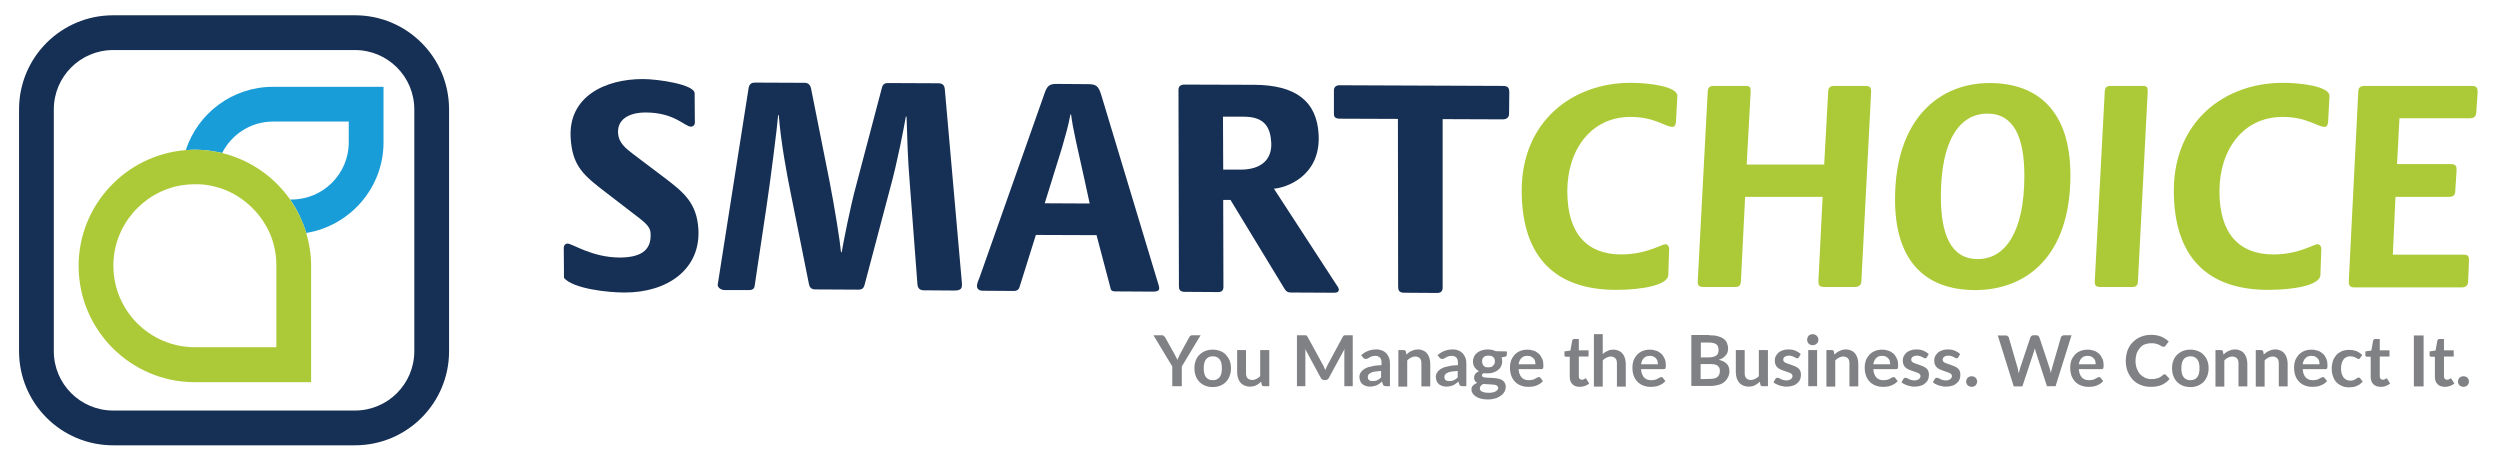
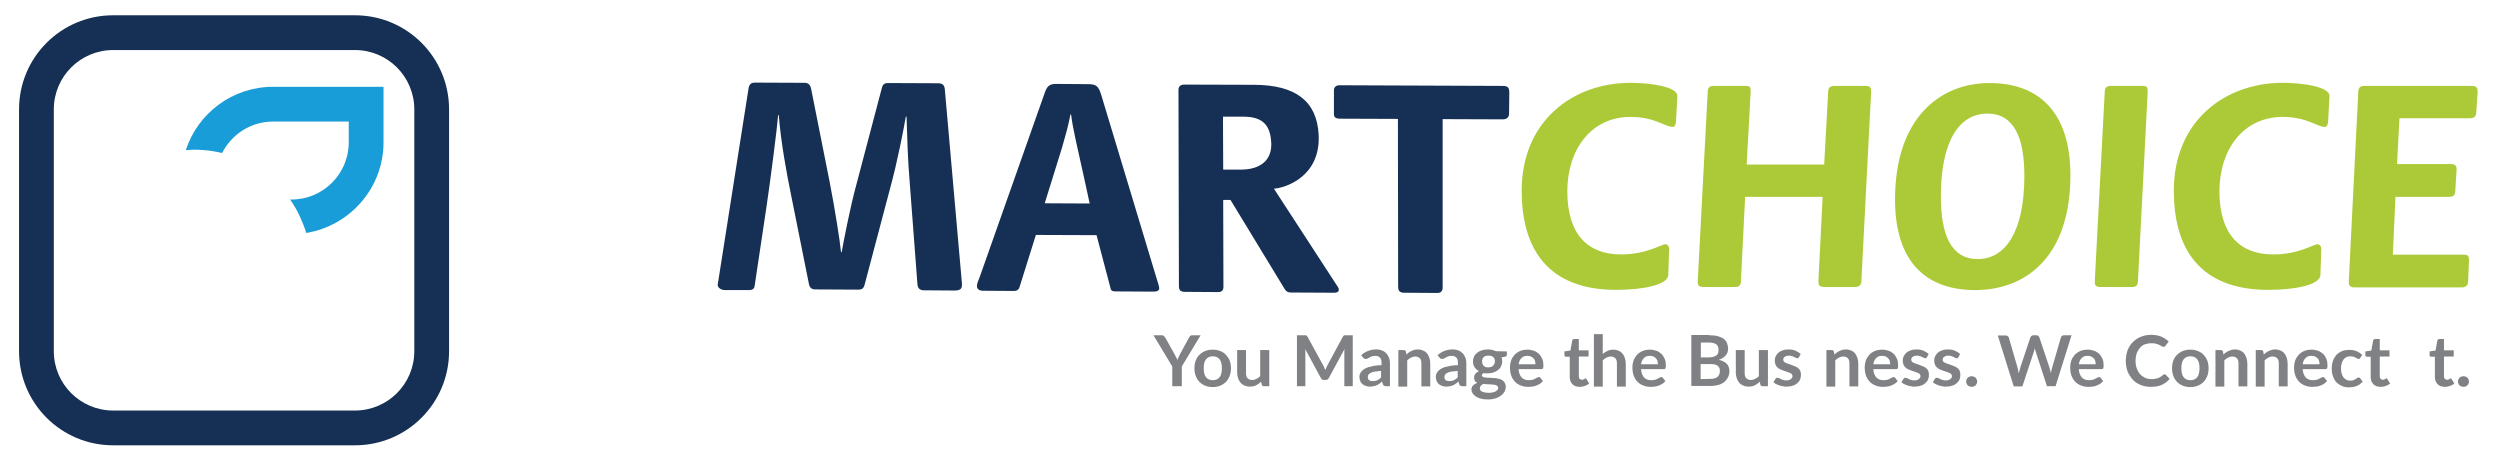
<svg xmlns="http://www.w3.org/2000/svg" version="1.1" x="0px" y="0px" viewBox="0 0 1129 208" style="enable-background:new 0 0 1129 208;" xml:space="preserve">
  <style type="text/css">
	.st0{fill:#808184;}
	.st1{fill:#162F54;}
	.st2{fill:#199DD8;}
	.st3{fill:#ACCA37;}
</style>
  <g id="Color">
    <g>
      <g>
        <path class="st0" d="M533.7,165.5v8.9h-4.3v-8.9l-8.5-14.1h3.8c0.4,0,0.7,0.1,0.9,0.3s0.4,0.4,0.6,0.7l4.3,7.7     c0.2,0.5,0.5,0.9,0.7,1.3c0.2,0.4,0.4,0.8,0.5,1.2c0.1-0.4,0.3-0.8,0.5-1.2s0.4-0.8,0.6-1.3l4.2-7.7c0.1-0.2,0.3-0.5,0.5-0.7     s0.5-0.3,0.9-0.3h3.8L533.7,165.5z" />
        <path class="st0" d="M547.7,157.9c1.2,0,2.3,0.2,3.3,0.6c1,0.4,1.9,0.9,2.6,1.7s1.3,1.6,1.7,2.6s0.6,2.2,0.6,3.5     s-0.2,2.5-0.6,3.5c-0.4,1-0.9,1.9-1.7,2.7c-0.7,0.7-1.6,1.3-2.6,1.7s-2.1,0.6-3.3,0.6s-2.4-0.2-3.4-0.6c-1-0.4-1.9-1-2.6-1.7     c-0.7-0.7-1.3-1.6-1.7-2.7c-0.4-1-0.6-2.2-0.6-3.5s0.2-2.5,0.6-3.5c0.4-1,0.9-1.9,1.7-2.6c0.7-0.7,1.6-1.3,2.6-1.7     C545.3,158.1,546.4,157.9,547.7,157.9z M547.7,171.7c1.4,0,2.4-0.5,3.1-1.4c0.7-0.9,1-2.2,1-4s-0.3-3.1-1-4s-1.7-1.4-3.1-1.4     c-1.4,0-2.4,0.5-3.1,1.4c-0.7,0.9-1,2.3-1,4s0.3,3.1,1,4C545.3,171.2,546.3,171.7,547.7,171.7z" />
        <path class="st0" d="M573.2,158.1v16.3h-2.4c-0.5,0-0.9-0.2-1-0.7l-0.3-1.3c-0.7,0.7-1.4,1.2-2.2,1.6c-0.8,0.4-1.8,0.6-2.9,0.6     c-0.9,0-1.7-0.2-2.4-0.5s-1.3-0.7-1.8-1.3s-0.8-1.2-1.1-2c-0.2-0.8-0.4-1.6-0.4-2.5v-10.2h4v10.4c0,1,0.2,1.8,0.7,2.3     s1.2,0.8,2.1,0.8c0.7,0,1.3-0.2,1.9-0.5c0.6-0.3,1.2-0.7,1.7-1.2v-11.8H573.2z" />
        <path class="st0" d="M610.9,151.4v23h-3.8v-14.9c0-0.6,0-1.2,0.1-1.9l-7.1,13.1c-0.3,0.6-0.8,0.9-1.5,0.9H598     c-0.7,0-1.2-0.3-1.5-0.9l-7.1-13.1c0,0.4,0.1,0.7,0.1,1s0,0.7,0,0.9v14.9h-3.8v-23h3.3c0.2,0,0.4,0,0.5,0s0.3,0,0.4,0.1     c0.1,0,0.2,0.1,0.3,0.2c0.1,0.1,0.2,0.2,0.3,0.4l7,12.8c0.2,0.3,0.4,0.7,0.5,1.1c0.2,0.4,0.3,0.7,0.5,1.1     c0.2-0.4,0.3-0.8,0.5-1.1c0.2-0.4,0.3-0.7,0.5-1.1l6.9-12.8c0.1-0.2,0.2-0.3,0.3-0.4c0.1-0.1,0.2-0.2,0.3-0.2s0.2-0.1,0.4-0.1     c0.1,0,0.3,0,0.5,0H610.9z" />
        <path class="st0" d="M614.7,160.4c1.9-1.7,4.2-2.6,6.9-2.6c1,0,1.8,0.2,2.6,0.5s1.4,0.8,1.9,1.3c0.5,0.6,0.9,1.2,1.2,2     s0.4,1.6,0.4,2.5v10.3h-1.8c-0.4,0-0.7-0.1-0.9-0.2c-0.2-0.1-0.4-0.3-0.5-0.7l-0.4-1.2c-0.4,0.4-0.8,0.7-1.2,1s-0.8,0.5-1.2,0.7     s-0.9,0.3-1.4,0.4s-1,0.2-1.6,0.2c-0.7,0-1.3-0.1-1.9-0.3c-0.6-0.2-1.1-0.5-1.5-0.8c-0.4-0.4-0.8-0.8-1-1.4     c-0.2-0.6-0.4-1.2-0.4-1.9c0-0.4,0.1-0.8,0.2-1.2c0.1-0.4,0.4-0.8,0.7-1.2s0.7-0.7,1.2-1.1c0.5-0.3,1.1-0.6,1.9-0.9     c0.7-0.2,1.6-0.4,2.6-0.6c1-0.2,2.1-0.2,3.4-0.3v-1c0-1.1-0.2-1.9-0.7-2.4s-1.2-0.8-2-0.8c-0.6,0-1.2,0.1-1.6,0.2     c-0.4,0.2-0.8,0.3-1.1,0.5s-0.6,0.4-0.9,0.5c-0.3,0.2-0.6,0.2-0.9,0.2c-0.3,0-0.5-0.1-0.7-0.2c-0.2-0.1-0.3-0.3-0.5-0.5     L614.7,160.4z M623.8,167.5c-1.1,0.1-2.1,0.2-2.9,0.3c-0.8,0.1-1.4,0.3-1.9,0.6c-0.5,0.2-0.8,0.5-1,0.8s-0.3,0.6-0.3,1     c0,0.7,0.2,1.2,0.6,1.5c0.4,0.3,1,0.4,1.6,0.4c0.8,0,1.5-0.1,2.1-0.4c0.6-0.3,1.2-0.7,1.7-1.3v-2.9H623.8z" />
        <path class="st0" d="M635.1,160.1c0.3-0.3,0.7-0.6,1.1-0.9c0.4-0.3,0.8-0.5,1.2-0.7s0.9-0.3,1.3-0.5c0.5-0.1,1-0.2,1.6-0.2     c0.9,0,1.7,0.2,2.4,0.5s1.3,0.7,1.7,1.3c0.5,0.5,0.8,1.2,1.1,2c0.2,0.8,0.4,1.6,0.4,2.5v10.4h-4v-10.4c0-1-0.2-1.8-0.7-2.3     s-1.2-0.8-2.1-0.8c-0.7,0-1.3,0.2-1.9,0.5c-0.6,0.3-1.2,0.7-1.7,1.3v11.8h-4v-16.5h2.4c0.5,0,0.9,0.2,1,0.7L635.1,160.1z" />
        <path class="st0" d="M649.2,160.4c1.9-1.7,4.2-2.6,6.9-2.6c1,0,1.8,0.2,2.6,0.5s1.4,0.8,1.9,1.3c0.5,0.6,0.9,1.2,1.2,2     s0.4,1.6,0.4,2.5v10.3h-1.8c-0.4,0-0.7-0.1-0.9-0.2c-0.2-0.1-0.4-0.3-0.5-0.7l-0.4-1.2c-0.4,0.4-0.8,0.7-1.2,1s-0.8,0.5-1.2,0.7     s-0.9,0.3-1.4,0.4s-1,0.2-1.6,0.2c-0.7,0-1.3-0.1-1.9-0.3c-0.6-0.2-1.1-0.5-1.5-0.8c-0.4-0.4-0.8-0.8-1-1.4     c-0.2-0.6-0.4-1.2-0.4-1.9c0-0.4,0.1-0.8,0.2-1.2c0.1-0.4,0.4-0.8,0.7-1.2s0.7-0.7,1.2-1.1c0.5-0.3,1.1-0.6,1.9-0.9     c0.7-0.2,1.6-0.4,2.6-0.6c1-0.2,2.1-0.2,3.4-0.3v-1c0-1.1-0.2-1.9-0.7-2.4s-1.2-0.8-2-0.8c-0.6,0-1.2,0.1-1.6,0.2     c-0.4,0.2-0.8,0.3-1.1,0.5s-0.6,0.4-0.9,0.5c-0.3,0.2-0.6,0.2-0.9,0.2c-0.3,0-0.5-0.1-0.7-0.2c-0.2-0.1-0.3-0.3-0.5-0.5     L649.2,160.4z M658.4,167.5c-1.1,0.1-2.1,0.2-2.9,0.3c-0.8,0.1-1.4,0.3-1.9,0.6c-0.5,0.2-0.8,0.5-1,0.8s-0.3,0.6-0.3,1     c0,0.7,0.2,1.2,0.6,1.5c0.4,0.3,1,0.4,1.6,0.4c0.8,0,1.5-0.1,2.1-0.4c0.6-0.3,1.2-0.7,1.7-1.3v-2.9H658.4z" />
        <path class="st0" d="M680.5,158.7v1.5c0,0.5-0.3,0.8-0.9,0.9l-1.5,0.3c0.2,0.6,0.3,1.2,0.3,1.8c0,0.8-0.2,1.5-0.5,2.2     s-0.8,1.2-1.4,1.7c-0.6,0.5-1.3,0.8-2.1,1.1s-1.6,0.4-2.6,0.4c-0.3,0-0.6,0-0.9,0c-0.3,0-0.6-0.1-0.9-0.1c-0.5,0.3-0.8,0.7-0.8,1     s0.2,0.6,0.5,0.7c0.3,0.2,0.7,0.3,1.2,0.3s1.1,0.1,1.7,0.1c0.6,0,1.3,0.1,2,0.1c0.7,0.1,1.3,0.1,2,0.3c0.6,0.1,1.2,0.3,1.7,0.6     s0.9,0.7,1.2,1.2s0.5,1.1,0.5,1.9c0,0.7-0.2,1.4-0.5,2.1c-0.4,0.7-0.9,1.3-1.6,1.8c-0.7,0.5-1.5,1-2.5,1.3s-2.1,0.5-3.4,0.5     c-1.2,0-2.3-0.1-3.3-0.4c-0.9-0.2-1.7-0.6-2.3-1s-1.1-0.9-1.4-1.4c-0.3-0.5-0.5-1.1-0.5-1.6c0-0.8,0.2-1.4,0.7-1.9     s1.1-0.9,1.9-1.2c-0.4-0.2-0.8-0.5-1-0.9c-0.3-0.4-0.4-0.9-0.4-1.5c0-0.2,0-0.5,0.1-0.8s0.2-0.5,0.4-0.8s0.4-0.5,0.7-0.7     s0.6-0.4,1-0.6c-0.8-0.4-1.5-1-2-1.8c-0.5-0.7-0.7-1.6-0.7-2.6c0-0.8,0.2-1.5,0.5-2.2s0.8-1.2,1.4-1.7c0.6-0.5,1.3-0.8,2.1-1.1     c0.8-0.2,1.7-0.4,2.6-0.4c0.7,0,1.4,0.1,2,0.2c0.6,0.1,1.2,0.4,1.7,0.6L680.5,158.7L680.5,158.7z M676.6,175.2     c0-0.3-0.1-0.6-0.3-0.8s-0.5-0.4-0.8-0.5s-0.7-0.2-1.2-0.2c-0.4-0.1-0.9-0.1-1.4-0.1s-1-0.1-1.5-0.1s-1.1-0.1-1.6-0.1     c-0.4,0.2-0.8,0.5-1.1,0.9c-0.3,0.3-0.4,0.7-0.4,1.1c0,0.3,0.1,0.6,0.2,0.8c0.1,0.2,0.4,0.5,0.7,0.6c0.3,0.2,0.7,0.3,1.2,0.4     s1.1,0.2,1.9,0.2c0.7,0,1.4-0.1,1.9-0.2c0.5-0.1,1-0.3,1.3-0.5s0.6-0.4,0.8-0.7C676.5,175.8,676.6,175.5,676.6,175.2z      M672.1,165.9c0.5,0,0.9-0.1,1.3-0.2c0.4-0.1,0.7-0.3,0.9-0.6c0.2-0.2,0.4-0.5,0.6-0.8c0.1-0.3,0.2-0.7,0.2-1.1     c0-0.8-0.2-1.4-0.7-1.9s-1.2-0.7-2.2-0.7s-1.7,0.2-2.2,0.7s-0.7,1.1-0.7,1.9c0,0.4,0.1,0.7,0.2,1.1c0.1,0.3,0.3,0.6,0.5,0.9     c0.2,0.2,0.6,0.4,0.9,0.6C671.1,165.8,671.6,165.9,672.1,165.9z" />
        <path class="st0" d="M685.8,166.8c0.1,0.8,0.2,1.6,0.5,2.2c0.2,0.6,0.5,1.1,0.9,1.5s0.8,0.7,1.4,0.9c0.5,0.2,1.1,0.3,1.8,0.3     c0.6,0,1.2-0.1,1.7-0.2c0.5-0.1,0.9-0.3,1.2-0.5s0.7-0.3,0.9-0.5c0.3-0.1,0.5-0.2,0.8-0.2s0.6,0.1,0.7,0.4l1.1,1.4     c-0.4,0.5-0.9,0.9-1.5,1.3c-0.6,0.3-1.1,0.6-1.7,0.8c-0.6,0.2-1.2,0.4-1.8,0.4c-0.6,0.1-1.2,0.1-1.8,0.1c-1.1,0-2.2-0.2-3.2-0.6     c-1-0.4-1.9-0.9-2.6-1.7c-0.7-0.7-1.3-1.6-1.7-2.7c-0.4-1.1-0.6-2.3-0.6-3.8c0-1.1,0.2-2.2,0.5-3.1c0.4-1,0.9-1.8,1.6-2.6     c0.7-0.7,1.5-1.3,2.5-1.7s2.1-0.6,3.3-0.6c1,0,2,0.2,2.9,0.5s1.6,0.8,2.3,1.4c0.6,0.6,1.1,1.4,1.5,2.3c0.4,0.9,0.5,2,0.5,3.1     c0,0.6-0.1,1-0.2,1.2c-0.1,0.2-0.4,0.3-0.7,0.3h-10.3V166.8z M693.4,164.4c0-0.5-0.1-1-0.2-1.4c-0.1-0.5-0.4-0.8-0.7-1.2     c-0.3-0.3-0.7-0.6-1.1-0.8c-0.4-0.2-1-0.3-1.6-0.3c-1.2,0-2.1,0.3-2.7,1c-0.7,0.6-1.1,1.6-1.3,2.8h7.6V164.4z" />
        <path class="st0" d="M713.4,174.7c-1.4,0-2.5-0.4-3.3-1.2s-1.2-1.9-1.2-3.3v-9.1h-1.7c-0.2,0-0.4-0.1-0.5-0.2     c-0.2-0.1-0.2-0.3-0.2-0.6v-1.6l2.7-0.4l0.8-4.5c0.1-0.2,0.2-0.4,0.3-0.5c0.2-0.1,0.3-0.2,0.6-0.2h2.1v5.1h4.4v2.8H713v8.9     c0,0.5,0.1,0.9,0.4,1.2c0.3,0.3,0.6,0.4,1,0.4c0.2,0,0.5,0,0.6-0.1s0.3-0.1,0.4-0.2c0.1-0.1,0.2-0.1,0.3-0.2     c0.1-0.1,0.2-0.1,0.3-0.1s0.2,0,0.3,0.1s0.2,0.1,0.2,0.3l1.2,1.9c-0.6,0.5-1.2,0.8-2,1.1S714.2,174.7,713.4,174.7z" />
        <path class="st0" d="M723.8,159.9c0.6-0.6,1.4-1.1,2.1-1.4c0.8-0.4,1.7-0.6,2.7-0.6c0.9,0,1.7,0.2,2.4,0.5s1.3,0.7,1.7,1.3     c0.5,0.5,0.8,1.2,1.1,2c0.2,0.8,0.4,1.6,0.4,2.5v10.4h-4v-10.5c0-1-0.2-1.8-0.7-2.3s-1.2-0.8-2.1-0.8c-0.7,0-1.3,0.2-1.9,0.5     c-0.6,0.3-1.2,0.7-1.7,1.3v11.8h-4v-23.7h4V159.9z" />
        <path class="st0" d="M741.1,166.8c0.1,0.8,0.2,1.6,0.5,2.2c0.2,0.6,0.5,1.1,0.9,1.5s0.8,0.7,1.4,0.9c0.5,0.2,1.1,0.3,1.8,0.3     s1.2-0.1,1.7-0.2c0.5-0.1,0.9-0.3,1.2-0.5s0.7-0.3,0.9-0.5c0.3-0.1,0.5-0.2,0.8-0.2s0.6,0.1,0.7,0.4l1.1,1.4     c-0.4,0.5-0.9,0.9-1.5,1.3c-0.6,0.3-1.1,0.6-1.7,0.8c-0.6,0.2-1.2,0.4-1.8,0.4c-0.6,0.1-1.2,0.1-1.8,0.1c-1.1,0-2.2-0.2-3.2-0.6     c-1-0.4-1.9-0.9-2.6-1.7c-0.7-0.7-1.3-1.6-1.7-2.7c-0.4-1.1-0.6-2.3-0.6-3.8c0-1.1,0.2-2.2,0.5-3.1c0.4-1,0.9-1.8,1.6-2.6     c0.7-0.7,1.5-1.3,2.5-1.7s2.1-0.6,3.3-0.6c1,0,2,0.2,2.9,0.5s1.6,0.8,2.3,1.4c0.6,0.6,1.1,1.4,1.5,2.3c0.4,0.9,0.5,2,0.5,3.1     c0,0.6-0.1,1-0.2,1.2c-0.1,0.2-0.4,0.3-0.7,0.3h-10.3V166.8z M748.7,164.4c0-0.5-0.1-1-0.2-1.4c-0.1-0.5-0.4-0.8-0.7-1.2     c-0.3-0.3-0.7-0.6-1.1-0.8c-0.4-0.2-1-0.3-1.6-0.3c-1.2,0-2.1,0.3-2.7,1c-0.7,0.6-1.1,1.6-1.3,2.8h7.6V164.4z" />
        <path class="st0" d="M771.8,151.4c1.5,0,2.8,0.1,3.9,0.4c1.1,0.3,2,0.7,2.7,1.2s1.2,1.2,1.5,1.9c0.3,0.8,0.5,1.6,0.5,2.5     c0,0.5-0.1,1.1-0.2,1.6c-0.2,0.5-0.4,1-0.8,1.4c-0.3,0.4-0.8,0.8-1.3,1.2c-0.5,0.3-1.1,0.6-1.9,0.9c3.2,0.7,4.8,2.4,4.8,5.1     c0,1-0.2,1.9-0.6,2.7c-0.4,0.8-0.9,1.5-1.6,2.1c-0.7,0.6-1.6,1.1-2.7,1.4c-1.1,0.3-2.3,0.5-3.6,0.5h-8.7v-23h8V151.4z      M768.1,154.7v6.7h3.5c1.5,0,2.6-0.3,3.4-0.8c0.8-0.5,1.1-1.4,1.1-2.5c0-1.2-0.3-2.1-1-2.6s-1.8-0.8-3.2-0.8L768.1,154.7     L768.1,154.7z M772.5,171.1c0.8,0,1.5-0.1,2-0.3c0.6-0.2,1-0.4,1.3-0.8c0.3-0.3,0.6-0.7,0.7-1.1c0.1-0.4,0.2-0.9,0.2-1.4     s-0.1-0.9-0.2-1.3c-0.2-0.4-0.4-0.7-0.8-1c-0.3-0.3-0.8-0.5-1.3-0.6s-1.2-0.2-2-0.2H768v6.8L772.5,171.1L772.5,171.1z" />
        <path class="st0" d="M798.4,158.1v16.3H796c-0.5,0-0.9-0.2-1-0.7l-0.3-1.3c-0.7,0.7-1.4,1.2-2.2,1.6c-0.8,0.4-1.8,0.6-2.9,0.6     c-0.9,0-1.7-0.2-2.4-0.5s-1.3-0.7-1.8-1.3s-0.8-1.2-1.1-2c-0.2-0.8-0.4-1.6-0.4-2.5v-10.2h4v10.4c0,1,0.2,1.8,0.7,2.3     s1.2,0.8,2.1,0.8c0.7,0,1.3-0.2,1.9-0.5c0.6-0.3,1.2-0.7,1.7-1.2v-11.8H798.4z" />
        <path class="st0" d="M812.4,161.3c-0.1,0.2-0.2,0.3-0.3,0.4c-0.1,0.1-0.3,0.1-0.5,0.1s-0.4-0.1-0.6-0.2c-0.2-0.1-0.5-0.2-0.8-0.4     c-0.3-0.1-0.6-0.3-1-0.4c-0.4-0.1-0.8-0.2-1.3-0.2c-0.8,0-1.4,0.2-1.9,0.5c-0.4,0.3-0.7,0.8-0.7,1.3c0,0.4,0.1,0.6,0.3,0.9     c0.2,0.2,0.5,0.4,0.9,0.6c0.4,0.2,0.8,0.3,1.3,0.5c0.5,0.1,1,0.3,1.5,0.5s1,0.4,1.5,0.6c0.5,0.2,0.9,0.5,1.3,0.8     c0.4,0.3,0.7,0.7,0.9,1.2s0.3,1,0.3,1.7c0,0.8-0.1,1.5-0.4,2.2c-0.3,0.7-0.7,1.2-1.3,1.7s-1.2,0.9-2.1,1.1     c-0.8,0.3-1.8,0.4-2.8,0.4c-0.6,0-1.1,0-1.7-0.2c-0.5-0.1-1.1-0.2-1.6-0.4s-1-0.4-1.4-0.6c-0.4-0.2-0.8-0.5-1.1-0.8l0.9-1.5     c0.1-0.2,0.3-0.3,0.4-0.4c0.2-0.1,0.4-0.1,0.6-0.1c0.2,0,0.5,0.1,0.7,0.2s0.5,0.3,0.8,0.4c0.3,0.2,0.6,0.3,1,0.4     c0.4,0.1,0.9,0.2,1.5,0.2c0.5,0,0.9-0.1,1.2-0.2c0.3-0.1,0.6-0.3,0.8-0.4c0.2-0.2,0.4-0.4,0.5-0.6c0.1-0.2,0.2-0.5,0.2-0.7     c0-0.4-0.1-0.7-0.3-0.9s-0.5-0.5-0.9-0.6c-0.4-0.2-0.8-0.3-1.3-0.5s-1-0.3-1.5-0.5s-1-0.4-1.5-0.6c-0.5-0.2-0.9-0.5-1.3-0.9     c-0.4-0.3-0.7-0.8-0.9-1.3s-0.3-1.1-0.3-1.8s0.1-1.3,0.4-1.9c0.3-0.6,0.7-1.1,1.2-1.6s1.2-0.8,2-1.1s1.7-0.4,2.7-0.4     c1.1,0,2.2,0.2,3.1,0.6c0.9,0.4,1.7,0.9,2.3,1.5L812.4,161.3z" />
-         <path class="st0" d="M821.2,153.4c0,0.3-0.1,0.7-0.2,1c-0.1,0.3-0.3,0.6-0.6,0.8c-0.2,0.2-0.5,0.4-0.8,0.5s-0.6,0.2-1,0.2     c-0.3,0-0.7-0.1-1-0.2c-0.3-0.1-0.6-0.3-0.8-0.5s-0.4-0.5-0.5-0.8s-0.2-0.6-0.2-1c0-0.3,0.1-0.7,0.2-1c0.1-0.3,0.3-0.6,0.5-0.8     s0.5-0.4,0.8-0.5s0.6-0.2,1-0.2s0.7,0.1,1,0.2c0.3,0.1,0.6,0.3,0.8,0.5s0.4,0.5,0.6,0.8C821.1,152.7,821.2,153,821.2,153.4z      M820.6,158.1v16.3h-4v-16.3H820.6z" />
        <path class="st0" d="M828.4,160.1c0.3-0.3,0.7-0.6,1.1-0.9c0.4-0.3,0.8-0.5,1.2-0.7s0.9-0.3,1.3-0.5c0.5-0.1,1-0.2,1.6-0.2     c0.9,0,1.7,0.2,2.4,0.5s1.3,0.7,1.7,1.3c0.5,0.5,0.8,1.2,1.1,2c0.2,0.8,0.4,1.6,0.4,2.5v10.4h-4v-10.4c0-1-0.2-1.8-0.7-2.3     s-1.2-0.8-2.1-0.8c-0.7,0-1.3,0.2-1.9,0.5c-0.6,0.3-1.2,0.7-1.7,1.3v11.8h-4v-16.5h2.4c0.5,0,0.9,0.2,1,0.7L828.4,160.1z" />
        <path class="st0" d="M846,166.8c0.1,0.8,0.2,1.6,0.5,2.2c0.2,0.6,0.5,1.1,0.9,1.5s0.8,0.7,1.4,0.9c0.5,0.2,1.1,0.3,1.8,0.3     s1.2-0.1,1.7-0.2c0.5-0.1,0.9-0.3,1.2-0.5s0.7-0.3,0.9-0.5c0.3-0.1,0.5-0.2,0.8-0.2s0.6,0.1,0.7,0.4l1.1,1.4     c-0.4,0.5-0.9,0.9-1.5,1.3c-0.6,0.3-1.1,0.6-1.7,0.8c-0.6,0.2-1.2,0.4-1.8,0.4c-0.6,0.1-1.2,0.1-1.8,0.1c-1.1,0-2.2-0.2-3.2-0.6     c-1-0.4-1.9-0.9-2.6-1.7c-0.7-0.7-1.3-1.6-1.7-2.7c-0.4-1.1-0.6-2.3-0.6-3.8c0-1.1,0.2-2.2,0.5-3.1c0.4-1,0.9-1.8,1.6-2.6     c0.7-0.7,1.5-1.3,2.5-1.7s2.1-0.6,3.3-0.6c1,0,2,0.2,2.9,0.5s1.6,0.8,2.3,1.4c0.6,0.6,1.1,1.4,1.5,2.3c0.4,0.9,0.5,2,0.5,3.1     c0,0.6-0.1,1-0.2,1.2c-0.1,0.2-0.4,0.3-0.7,0.3H846V166.8z M853.6,164.4c0-0.5-0.1-1-0.2-1.4c-0.1-0.5-0.4-0.8-0.7-1.2     c-0.3-0.3-0.7-0.6-1.1-0.8c-0.4-0.2-1-0.3-1.6-0.3c-1.2,0-2.1,0.3-2.7,1c-0.7,0.6-1.1,1.6-1.3,2.8h7.6V164.4z" />
        <path class="st0" d="M870.2,161.3c-0.1,0.2-0.2,0.3-0.3,0.4c-0.1,0.1-0.3,0.1-0.5,0.1s-0.4-0.1-0.6-0.2c-0.2-0.1-0.5-0.2-0.8-0.4     c-0.3-0.1-0.6-0.3-1-0.4c-0.4-0.1-0.8-0.2-1.3-0.2c-0.8,0-1.4,0.2-1.9,0.5c-0.4,0.3-0.7,0.8-0.7,1.3c0,0.4,0.1,0.6,0.3,0.9     c0.2,0.2,0.5,0.4,0.9,0.6c0.4,0.2,0.8,0.3,1.3,0.5c0.5,0.1,1,0.3,1.5,0.5s1,0.4,1.5,0.6c0.5,0.2,0.9,0.5,1.3,0.8     c0.4,0.3,0.7,0.7,0.9,1.2s0.3,1,0.3,1.7c0,0.8-0.1,1.5-0.4,2.2c-0.3,0.7-0.7,1.2-1.3,1.7s-1.2,0.9-2.1,1.1     c-0.8,0.3-1.8,0.4-2.8,0.4c-0.6,0-1.1,0-1.7-0.2c-0.5-0.1-1.1-0.2-1.6-0.4s-1-0.4-1.4-0.6c-0.4-0.2-0.8-0.5-1.1-0.8l0.9-1.5     c0.1-0.2,0.3-0.3,0.4-0.4c0.2-0.1,0.4-0.1,0.6-0.1c0.2,0,0.5,0.1,0.7,0.2s0.5,0.3,0.8,0.4c0.3,0.2,0.6,0.3,1,0.4     c0.4,0.1,0.9,0.2,1.5,0.2c0.5,0,0.9-0.1,1.2-0.2c0.3-0.1,0.6-0.3,0.8-0.4c0.2-0.2,0.4-0.4,0.5-0.6c0.1-0.2,0.2-0.5,0.2-0.7     c0-0.4-0.1-0.7-0.3-0.9s-0.5-0.5-0.9-0.6c-0.4-0.2-0.8-0.3-1.3-0.5s-1-0.3-1.5-0.5s-1-0.4-1.5-0.6c-0.5-0.2-0.9-0.5-1.3-0.9     c-0.4-0.3-0.7-0.8-0.9-1.3s-0.3-1.1-0.3-1.8s0.1-1.3,0.4-1.9c0.3-0.6,0.7-1.1,1.2-1.6s1.2-0.8,2-1.1s1.7-0.4,2.7-0.4     c1.1,0,2.2,0.2,3.1,0.6c0.9,0.4,1.7,0.9,2.3,1.5L870.2,161.3z" />
        <path class="st0" d="M884.4,161.3c-0.1,0.2-0.2,0.3-0.3,0.4c-0.1,0.1-0.3,0.1-0.5,0.1s-0.4-0.1-0.6-0.2c-0.2-0.1-0.5-0.2-0.8-0.4     c-0.3-0.1-0.6-0.3-1-0.4c-0.4-0.1-0.8-0.2-1.3-0.2c-0.8,0-1.4,0.2-1.9,0.5c-0.4,0.3-0.7,0.8-0.7,1.3c0,0.4,0.1,0.6,0.3,0.9     c0.2,0.2,0.5,0.4,0.9,0.6c0.4,0.2,0.8,0.3,1.3,0.5c0.5,0.1,1,0.3,1.5,0.5s1,0.4,1.5,0.6c0.5,0.2,0.9,0.5,1.3,0.8     c0.4,0.3,0.7,0.7,0.9,1.2s0.3,1,0.3,1.7c0,0.8-0.1,1.5-0.4,2.2c-0.3,0.7-0.7,1.2-1.3,1.7s-1.2,0.9-2.1,1.1     c-0.8,0.3-1.8,0.4-2.8,0.4c-0.6,0-1.1,0-1.7-0.2c-0.5-0.1-1.1-0.2-1.6-0.4s-1-0.4-1.4-0.6c-0.4-0.2-0.8-0.5-1.1-0.8l0.9-1.5     c0.1-0.2,0.3-0.3,0.4-0.4c0.2-0.1,0.4-0.1,0.6-0.1s0.5,0.1,0.7,0.2s0.5,0.3,0.8,0.4c0.3,0.2,0.6,0.3,1,0.4     c0.4,0.1,0.9,0.2,1.5,0.2c0.5,0,0.9-0.1,1.2-0.2c0.3-0.1,0.6-0.3,0.8-0.4c0.2-0.2,0.4-0.4,0.5-0.6c0.1-0.2,0.2-0.5,0.2-0.7     c0-0.4-0.1-0.7-0.3-0.9s-0.5-0.5-0.9-0.6c-0.4-0.2-0.8-0.3-1.3-0.5s-1-0.3-1.5-0.5s-1-0.4-1.5-0.6c-0.5-0.2-0.9-0.5-1.3-0.9     c-0.4-0.3-0.7-0.8-0.9-1.3s-0.3-1.1-0.3-1.8s0.1-1.3,0.4-1.9c0.3-0.6,0.7-1.1,1.2-1.6s1.2-0.8,2-1.1s1.7-0.4,2.7-0.4     c1.1,0,2.2,0.2,3.1,0.6c0.9,0.4,1.7,0.9,2.3,1.5L884.4,161.3z" />
        <path class="st0" d="M887.9,172.3c0-0.3,0.1-0.6,0.2-0.9c0.1-0.3,0.3-0.6,0.5-0.8s0.5-0.4,0.8-0.5s0.6-0.2,1-0.2     c0.3,0,0.7,0.1,1,0.2c0.3,0.1,0.6,0.3,0.8,0.5s0.4,0.5,0.5,0.8s0.2,0.6,0.2,0.9c0,0.3-0.1,0.7-0.2,0.9c-0.1,0.3-0.3,0.5-0.5,0.8     c-0.2,0.2-0.5,0.4-0.8,0.5s-0.6,0.2-1,0.2c-0.3,0-0.7-0.1-1-0.2c-0.3-0.1-0.6-0.3-0.8-0.5s-0.4-0.5-0.5-0.8     C888,173,887.9,172.6,887.9,172.3z" />
        <path class="st0" d="M935.5,151.4l-7.2,23h-3.9l-5.1-15.7c-0.1-0.4-0.3-0.9-0.4-1.4c-0.1,0.3-0.1,0.5-0.2,0.8     c-0.1,0.2-0.1,0.5-0.2,0.7l-5.2,15.7h-3.9l-7.2-23h3.6c0.4,0,0.7,0.1,0.9,0.3c0.3,0.2,0.4,0.4,0.5,0.7l4,13.8     c0.1,0.3,0.2,0.7,0.2,1.1c0.1,0.4,0.2,0.8,0.3,1.2c0.1-0.4,0.2-0.9,0.3-1.3c0.1-0.4,0.2-0.8,0.3-1.1l4.6-13.8     c0.1-0.2,0.3-0.5,0.5-0.7c0.3-0.2,0.6-0.3,0.9-0.3h1.3c0.4,0,0.7,0.1,0.9,0.3s0.4,0.4,0.5,0.7l4.6,13.8c0.2,0.7,0.4,1.4,0.6,2.3     c0.1-0.8,0.3-1.6,0.5-2.3l4-13.8c0.1-0.3,0.2-0.5,0.5-0.7s0.6-0.3,0.9-0.3H935.5z" />
        <path class="st0" d="M938.8,166.8c0.1,0.8,0.2,1.6,0.5,2.2c0.2,0.6,0.5,1.1,0.9,1.5s0.8,0.7,1.4,0.9c0.5,0.2,1.1,0.3,1.8,0.3     s1.2-0.1,1.7-0.2c0.5-0.1,0.9-0.3,1.2-0.5s0.7-0.3,0.9-0.5c0.3-0.1,0.5-0.2,0.8-0.2s0.6,0.1,0.7,0.4l1.1,1.4     c-0.4,0.5-0.9,0.9-1.5,1.3c-0.6,0.3-1.1,0.6-1.7,0.8c-0.6,0.2-1.2,0.4-1.8,0.4c-0.6,0.1-1.2,0.1-1.8,0.1c-1.1,0-2.2-0.2-3.2-0.6     c-1-0.4-1.9-0.9-2.6-1.7c-0.7-0.7-1.3-1.6-1.7-2.7c-0.4-1.1-0.6-2.3-0.6-3.8c0-1.1,0.2-2.2,0.5-3.1c0.4-1,0.9-1.8,1.6-2.6     c0.7-0.7,1.5-1.3,2.5-1.7s2.1-0.6,3.3-0.6c1,0,2,0.2,2.9,0.5s1.6,0.8,2.3,1.4c0.6,0.6,1.1,1.4,1.5,2.3c0.4,0.9,0.5,2,0.5,3.1     c0,0.6-0.1,1-0.2,1.2c-0.1,0.2-0.4,0.3-0.7,0.3h-10.3V166.8z M946.4,164.4c0-0.5-0.1-1-0.2-1.4c-0.1-0.5-0.4-0.8-0.7-1.2     c-0.3-0.3-0.7-0.6-1.1-0.8c-0.4-0.2-1-0.3-1.6-0.3c-1.2,0-2.1,0.3-2.7,1c-0.7,0.6-1.1,1.6-1.3,2.8h7.6V164.4z" />
        <path class="st0" d="M977.5,169c0.2,0,0.4,0.1,0.6,0.3l1.7,1.8c-0.9,1.2-2.1,2-3.5,2.7c-1.4,0.6-3,0.9-5,0.9     c-1.7,0-3.3-0.3-4.7-0.9s-2.6-1.4-3.5-2.4s-1.7-2.3-2.3-3.7c-0.5-1.4-0.8-3-0.8-4.7s0.3-3.3,0.8-4.8c0.6-1.4,1.3-2.7,2.4-3.7     c1-1,2.2-1.9,3.6-2.4c1.4-0.6,3-0.9,4.7-0.9s3.2,0.3,4.5,0.8c1.3,0.6,2.4,1.3,3.4,2.2l-1.5,2c-0.1,0.1-0.2,0.2-0.3,0.3     c-0.1,0.1-0.3,0.1-0.6,0.1c-0.2,0-0.3,0-0.5-0.1s-0.4-0.2-0.6-0.3c-0.2-0.1-0.4-0.3-0.7-0.4s-0.6-0.3-0.9-0.4     c-0.4-0.1-0.8-0.2-1.2-0.3c-0.5-0.1-1-0.1-1.6-0.1c-1,0-2,0.2-2.9,0.5s-1.6,0.9-2.2,1.6c-0.6,0.7-1.1,1.5-1.5,2.5     c-0.3,1-0.5,2.2-0.5,3.4c0,1.3,0.2,2.4,0.6,3.5c0.4,1,0.9,1.9,1.5,2.5c0.6,0.7,1.4,1.2,2.2,1.6c0.9,0.4,1.8,0.6,2.8,0.6     c0.6,0,1.1,0,1.6-0.1s0.9-0.2,1.3-0.3c0.4-0.1,0.8-0.3,1.1-0.5c0.4-0.2,0.7-0.5,1.1-0.8c0.1-0.1,0.2-0.2,0.3-0.2     C977.3,169.1,977.4,169,977.5,169z" />
        <path class="st0" d="M989.2,157.9c1.2,0,2.3,0.2,3.3,0.6c1,0.4,1.9,0.9,2.6,1.7c0.7,0.7,1.3,1.6,1.7,2.6c0.4,1,0.6,2.2,0.6,3.5     s-0.2,2.5-0.6,3.5s-0.9,1.9-1.7,2.7c-0.7,0.7-1.6,1.3-2.6,1.7s-2.1,0.6-3.3,0.6c-1.2,0-2.4-0.2-3.4-0.6c-1-0.4-1.9-1-2.6-1.7     s-1.3-1.6-1.7-2.7c-0.4-1-0.6-2.2-0.6-3.5s0.2-2.5,0.6-3.5s0.9-1.9,1.7-2.6c0.7-0.7,1.6-1.3,2.6-1.7     C986.8,158.1,988,157.9,989.2,157.9z M989.2,171.7c1.4,0,2.4-0.5,3.1-1.4s1-2.2,1-4s-0.3-3.1-1-4s-1.7-1.4-3.1-1.4     s-2.4,0.5-3.1,1.4s-1,2.3-1,4s0.3,3.1,1,4S987.8,171.7,989.2,171.7z" />
        <path class="st0" d="M1004.1,160.1c0.3-0.3,0.7-0.6,1.1-0.9c0.4-0.3,0.8-0.5,1.2-0.7c0.4-0.2,0.9-0.3,1.3-0.5     c0.5-0.1,1-0.2,1.6-0.2c0.9,0,1.7,0.2,2.4,0.5c0.7,0.3,1.3,0.7,1.7,1.3c0.5,0.5,0.8,1.2,1.1,2c0.2,0.8,0.4,1.6,0.4,2.5v10.4h-4     v-10.4c0-1-0.2-1.8-0.7-2.3s-1.2-0.8-2.1-0.8c-0.7,0-1.3,0.2-1.9,0.5s-1.2,0.7-1.7,1.3v11.8h-4v-16.5h2.4c0.5,0,0.9,0.2,1,0.7     L1004.1,160.1z" />
        <path class="st0" d="M1022.3,160.1c0.3-0.3,0.7-0.6,1.1-0.9c0.4-0.3,0.8-0.5,1.2-0.7c0.4-0.2,0.9-0.3,1.3-0.5     c0.5-0.1,1-0.2,1.6-0.2c0.9,0,1.7,0.2,2.4,0.5c0.7,0.3,1.3,0.7,1.7,1.3c0.5,0.5,0.8,1.2,1.1,2c0.2,0.8,0.4,1.6,0.4,2.5v10.4h-4     v-10.4c0-1-0.2-1.8-0.7-2.3s-1.2-0.8-2.1-0.8c-0.7,0-1.3,0.2-1.9,0.5c-0.6,0.3-1.2,0.7-1.7,1.3v11.8h-4v-16.5h2.4     c0.5,0,0.9,0.2,1,0.7L1022.3,160.1z" />
        <path class="st0" d="M1039.9,166.8c0.1,0.8,0.2,1.6,0.5,2.2c0.2,0.6,0.5,1.1,0.9,1.5s0.8,0.7,1.4,0.9c0.5,0.2,1.1,0.3,1.8,0.3     c0.6,0,1.2-0.1,1.7-0.2c0.5-0.1,0.9-0.3,1.2-0.5s0.7-0.3,0.9-0.5c0.3-0.1,0.5-0.2,0.8-0.2s0.6,0.1,0.7,0.4l1.1,1.4     c-0.4,0.5-0.9,0.9-1.5,1.3c-0.6,0.3-1.1,0.6-1.7,0.8s-1.2,0.4-1.8,0.4s-1.2,0.1-1.8,0.1c-1.1,0-2.2-0.2-3.2-0.6     c-1-0.4-1.9-0.9-2.6-1.7c-0.7-0.7-1.3-1.6-1.7-2.7c-0.4-1.1-0.6-2.3-0.6-3.8c0-1.1,0.2-2.2,0.5-3.1c0.4-1,0.9-1.8,1.6-2.6     c0.7-0.7,1.5-1.3,2.5-1.7s2.1-0.6,3.3-0.6c1,0,2,0.2,2.9,0.5s1.6,0.8,2.3,1.4s1.1,1.4,1.5,2.3c0.4,0.9,0.5,2,0.5,3.1     c0,0.6-0.1,1-0.2,1.2s-0.4,0.3-0.7,0.3h-10.3V166.8z M1047.5,164.4c0-0.5-0.1-1-0.2-1.4c-0.1-0.5-0.4-0.8-0.7-1.2     c-0.3-0.3-0.7-0.6-1.1-0.8s-1-0.3-1.6-0.3c-1.2,0-2.1,0.3-2.7,1c-0.7,0.6-1.1,1.6-1.3,2.8h7.6V164.4z" />
        <path class="st0" d="M1065.9,161.6c-0.1,0.2-0.2,0.3-0.3,0.4c-0.1,0.1-0.3,0.1-0.5,0.1s-0.4-0.1-0.6-0.2     c-0.2-0.1-0.4-0.3-0.7-0.4c-0.3-0.2-0.6-0.3-1-0.4c-0.4-0.1-0.8-0.2-1.4-0.2c-0.7,0-1.3,0.1-1.8,0.4c-0.5,0.3-1,0.6-1.3,1.1     s-0.6,1-0.8,1.7c-0.2,0.7-0.3,1.4-0.3,2.3c0,0.9,0.1,1.6,0.3,2.3c0.2,0.7,0.5,1.2,0.8,1.7c0.4,0.5,0.8,0.8,1.3,1.1     c0.5,0.2,1.1,0.4,1.7,0.4s1.1-0.1,1.5-0.2c0.4-0.2,0.7-0.3,1-0.5s0.5-0.4,0.7-0.5c0.2-0.2,0.4-0.2,0.7-0.2c0.3,0,0.6,0.1,0.7,0.4     l1.1,1.4c-0.4,0.5-0.9,0.9-1.4,1.3c-0.5,0.3-1.1,0.6-1.6,0.8c-0.6,0.2-1.1,0.4-1.7,0.4c-0.6,0.1-1.2,0.1-1.8,0.1     c-1,0-2-0.2-2.9-0.6c-0.9-0.4-1.7-0.9-2.4-1.6c-0.7-0.7-1.2-1.6-1.6-2.7c-0.4-1-0.6-2.2-0.6-3.6c0-1.2,0.2-2.3,0.5-3.3     s0.9-1.9,1.5-2.7c0.7-0.8,1.5-1.3,2.5-1.8c1-0.4,2.2-0.6,3.5-0.6c1.2,0,2.3,0.2,3.3,0.6c0.9,0.4,1.8,1,2.5,1.7L1065.9,161.6z" />
        <path class="st0" d="M1075.1,174.7c-1.4,0-2.5-0.4-3.3-1.2s-1.2-1.9-1.2-3.3v-9.1h-1.7c-0.2,0-0.4-0.1-0.5-0.2     c-0.2-0.1-0.2-0.3-0.2-0.6v-1.6l2.7-0.4l0.8-4.5c0.1-0.2,0.2-0.4,0.3-0.5c0.2-0.1,0.3-0.2,0.6-0.2h2.1v5.1h4.4v2.8h-4.4v8.9     c0,0.5,0.1,0.9,0.4,1.2s0.6,0.4,1,0.4c0.2,0,0.5,0,0.6-0.1s0.3-0.1,0.4-0.2c0.1-0.1,0.2-0.1,0.3-0.2c0.1-0.1,0.2-0.1,0.3-0.1     c0.1,0,0.2,0,0.3,0.1c0.1,0.1,0.2,0.1,0.2,0.3l1.2,1.9c-0.6,0.5-1.2,0.8-2,1.1C1076.7,174.6,1075.9,174.7,1075.1,174.7z" />
-         <path class="st0" d="M1094.5,174.5h-4.4v-23h4.4V174.5z" />
        <path class="st0" d="M1104.1,174.7c-1.4,0-2.5-0.4-3.3-1.2s-1.2-1.9-1.2-3.3v-9.1h-1.7c-0.2,0-0.4-0.1-0.5-0.2     c-0.2-0.1-0.2-0.3-0.2-0.6v-1.6l2.7-0.4l0.8-4.5c0.1-0.2,0.2-0.4,0.3-0.5c0.2-0.1,0.3-0.2,0.6-0.2h2.1v5.1h4.4v2.8h-4.4v8.9     c0,0.5,0.1,0.9,0.4,1.2s0.6,0.4,1,0.4c0.2,0,0.5,0,0.6-0.1s0.3-0.1,0.4-0.2c0.1-0.1,0.2-0.1,0.3-0.2c0.1-0.1,0.2-0.1,0.3-0.1     c0.1,0,0.2,0,0.3,0.1c0.1,0.1,0.2,0.1,0.2,0.3l1.2,1.9c-0.6,0.5-1.2,0.8-2,1.1S1104.9,174.7,1104.1,174.7z" />
        <path class="st0" d="M1110,172.3c0-0.3,0.1-0.6,0.2-0.9c0.1-0.3,0.3-0.6,0.5-0.8s0.5-0.4,0.8-0.5s0.6-0.2,1-0.2     c0.3,0,0.7,0.1,1,0.2c0.3,0.1,0.6,0.3,0.8,0.5c0.2,0.2,0.4,0.5,0.5,0.8s0.2,0.6,0.2,0.9c0,0.3-0.1,0.7-0.2,0.9     c-0.1,0.3-0.3,0.5-0.5,0.8c-0.2,0.2-0.5,0.4-0.8,0.5s-0.6,0.2-1,0.2c-0.3,0-0.7-0.1-1-0.2s-0.6-0.3-0.8-0.5     c-0.2-0.2-0.4-0.5-0.5-0.8C1110.1,173,1110,172.6,1110,172.3z" />
      </g>
      <path class="st1" d="M160.3,22.6c14.8,0,26.8,12,26.8,26.8v109.2c0,14.8-12,26.8-26.8,26.8H51.1c-14.8,0-26.8-12-26.8-26.8V49.4    c0-14.8,12-26.8,26.8-26.8L160.3,22.6 M160.3,6.9H51.1c-23.5,0-42.5,19-42.5,42.5v109.2c0,23.5,19,42.5,42.5,42.5h109.2    c23.5,0,42.5-19,42.5-42.5V49.4C202.8,25.9,183.8,6.9,160.3,6.9L160.3,6.9z" />
      <g>
        <path class="st2" d="M123.3,39.2c-18.4,0-34,12-39.4,28.6c1.4-0.1,2.7-0.2,4.1-0.2c1.4,0,2.8,0.1,4.2,0.2     c2.8,0.2,5.5,0.7,8.1,1.3c4.3-8.4,12.9-14.2,23-14.2h34.2v9.4c0,14.2-11.6,25.8-25.8,25.8H131c1.7,2.4,3.2,5,4.4,7.6     c1.1,2.4,2.1,4.9,2.9,7.5c19.7-3.2,34.9-20.3,34.9-40.9V39.2H123.3z" />
        <g>
-           <path class="st3" d="M138.3,105.2c-0.8-2.6-1.7-5.1-2.9-7.5c-1.3-2.7-2.8-5.2-4.4-7.6c-7.2-10.3-18.1-17.9-30.7-21      c-2.6-0.6-5.3-1.1-8.1-1.3c-1.4-0.1-2.8-0.2-4.2-0.2s-2.8,0.1-4.1,0.2c-27,2.1-48.4,24.8-48.4,52.3c0,28.9,23.5,52.5,52.5,52.5      h52.5v-52.5C140.5,114.9,139.7,109.9,138.3,105.2z M124.8,156.8H88c-20.3,0-36.8-16.5-36.8-36.8c0-18.2,13.3-33.3,30.6-36.3      c2-0.3,4.1-0.5,6.2-0.5c0.6,0,1.1,0,1.7,0c2.7,0.1,5.3,0.5,7.8,1.2c4.3,1.1,8.2,3,11.7,5.5c3.1,2.2,5.8,4.8,8.1,7.8      c1.8,2.4,3.4,5,4.6,7.8c1.9,4.4,2.9,9.2,2.9,14.3V156.8z" />
-         </g>
+           </g>
      </g>
-       <path class="st1" d="M300,80.2c9,6.8,14.7,11.6,15.4,23.4c1,18-14,28.6-33.5,28.5c-7.4,0-23.1-1.7-27.2-6.6l-0.1-13.1    c-0.1-1.6,0.7-2.4,1.7-2.4c2.2,0,10.9,6.2,23.4,6.3c8.9,0,14.6-2.7,14.1-10.9c-0.1-2.2-1.1-3.8-5.1-6.9L274,87.2    c-10.2-7.8-15.6-12-16.3-25.1c-1-18.4,15.4-26.4,32.6-26.4c6.8,0,23.2,2.4,23.4,6.4l0.1,13.1c0.1,1-0.6,2-1.8,2    c-2.7,0-7.4-6.4-20.4-6.4c-7.6,0-12.8,3.1-12.5,9.2c0.2,4.3,3.2,6.8,6.6,9.4L300,80.2z" />
      <path class="st1" d="M338,40.2c0.3-2.6,1.7-2.9,3-2.9l22.3,0.1c0.6,0,2.5,0,3,2.7l8.3,41.7c2.4,12.3,4.8,27.4,5.2,32.1h0.3    c0.8-4.6,3.9-20.6,6.6-30.4l11.5-43.6c0.5-2.2,1.6-2.4,3-2.4l22.5,0.1c2,0,2.9,0.9,3,3l7.7,87.3c0.1,2-0.1,3.3-3.3,3.3l-13.8-0.1    c-1.9,0-2.9-0.9-3-2.9l-3.4-44.8c-1.1-13.3-1.1-19.9-1.5-30.6l-0.3-0.3c-0.8,4.7-3.7,20.2-7.3,33.2l-11.3,42.7    c-0.5,2.2-1.6,2.4-3,2.4l-19.2-0.1c-0.7,0-2.6,0-3-2.5l-8.1-40.4c-1.8-8.7-4.6-23.8-5.5-35.8h-0.3c-0.3,4.6-3.5,29.7-5.2,41    l-5.4,36.1c-0.2,1.9-1.9,1.9-2.8,1.9h-10.7c-1.4,0-3.1-0.9-3.2-2.3L338,40.2z" />
      <path class="st1" d="M471.6,42.5c1.2-3.6,2.2-4.6,5.4-4.6l14.1,0.1c3.9,0,4.9,0.7,6.2,4.8l25.1,83.2c0.4,1.3,1,3,1.1,4    c0.1,1.2-0.9,1.7-2.6,1.7l-17.2-0.1c-2,0-2.1-0.9-2.3-1.9l-6.2-23.5l-27.4-0.1l-7.4,23.6c-0.2,0.9-1.1,1.7-2.4,1.7l-14.4-0.1    c-1.2,0-2.3-0.7-2.4-1.9c-0.1-1.3,0.7-2.9,1.2-4.2L471.6,42.5z M471.8,91.8l20.3,0.1l-2.7-12.4c-2.7-12.3-4.9-21.2-5.7-27.8h-0.3    c-0.9,4.9-2.1,9.1-3.8,15L471.8,91.8z" />
      <path class="st1" d="M532.2,40.9c-0.1-1.9,0.9-2.7,2.7-2.7l31.6,0.1c18.5,0.1,28.2,7.3,29,22.5c1,19-15.1,24.1-20.2,24.4    l28.3,43.5c0.5,0.6,0.9,1.3,1,1.9c0.1,1.3-0.9,1.6-2.2,1.6l-19.5-0.1c-1.2,0-2-0.4-2.7-1.5l-24.5-40.3h-3.3l0.1,38.9    c0.1,1.7-0.6,2.7-2.3,2.7l-15.1-0.1c-2.5,0-2.7-1.3-2.7-2.7L532.2,40.9z M552.4,76.6h7.9c9.2,0,14.2-4.5,13.8-12.2    c-0.4-6.8-2.9-11.7-12.4-11.7h-9.4L552.4,76.6z" />
      <path class="st1" d="M631.3,53.7l-26.2-0.1c-2.5,0-2.7-1.2-2.7-2.2V41.2c-0.1-1.9,0.9-2.7,2.6-2.7l73.7,0.3c2.6,0,2.8,1.2,2.9,2.7    l-0.1,9.5c0.1,1.9-0.9,2.9-2.9,2.9l-27.1-0.1v75.8c0.1,1.7-0.7,2.7-2.4,2.7l-15-0.1c-2.3,0-2.7-1.2-2.7-2.7L631.3,53.7z" />
      <path class="st3" d="M753.4,124.1c0,4.6-11.6,6.8-23.6,6.8c-27.4,0-42.6-14.8-42.6-44.8c0-31.3,22.9-48.7,49.2-48.7    c9,0,21.1,1.8,21.1,5.9l-0.6,11.2c0,1.3-0.4,2.8-1.5,2.8c-3.5,0-8-4.5-19.1-4.5c-17.7,0-28.5,14.7-28.5,33.6    c0,19.3,9.1,28.5,24.3,28.5c11.5,0,18.2-4.6,20-4.6c1.1,0,1.7,1.1,1.7,2.1L753.4,124.1z" />
      <path class="st3" d="M771.2,41.5c0-1.8,0.8-2.7,2.6-2.7h14.7c2.1,0,2.1,1.1,2.1,2.7l-1.8,32.8h35l1.8-32.8c0-1.8,0.8-2.7,2.8-2.7    h14c2.4,0,2.6,1,2.6,2.7l-4.4,85.4c0,1.7-1,2.7-2.9,2.7h-14c-2.5,0-2.5-1.4-2.5-2.7l1.9-38h-35l-1.9,38c0,1.7-0.7,2.7-2.4,2.7    h-14.7c-2.4,0-2.4-1.3-2.4-2.7L771.2,41.5z" />
      <path class="st3" d="M855.8,90.1c0-36.7,20.2-52.6,42.7-52.6c21.8,0,36.5,12.7,36.5,41.6c0,36.7-20,51.9-43,51.9    C869.9,131,855.8,118.4,855.8,90.1z M893.2,117c12.2,0,21-12,21-37.6c0-17.3-4.7-28.1-16.7-28.1c-12.3,0-21,11.7-21,37.4    C876.5,105.7,880.9,117,893.2,117z" />
      <path class="st3" d="M950.5,41.5c0-1.8,0.8-2.7,2.6-2.7h14.7c2.1,0,2.1,1.1,2.1,2.7l-4.4,85.4c0,1.7-0.7,2.7-2.4,2.7h-14.7    c-2.4,0-2.4-1.3-2.4-2.7L950.5,41.5z" />
      <path class="st3" d="M1065,41.5c0-1.8,0.8-2.7,2.8-2.7h48.5c2.5,0,2.6,1.3,2.6,2.9l-0.6,8.9c-0.1,1.8-0.8,2.8-2.9,2.8h-31.8    l-1.1,20.7h24.3c2.4,0,2.6,1.1,2.6,2.7l-0.6,9.4c0,1.8-0.8,2.7-2.8,2.7h-24.2l-1.2,26.1h31.8c2.4,0,2.6,0.8,2.6,2.7l-0.4,9.4    c0,1.7-1,2.7-2.9,2.7h-48.5c-2.3,0-2.5-1.3-2.5-2.7L1065,41.5z" />
      <path class="st3" d="M1047.9,124.1c0,4.6-11.6,6.8-23.6,6.8c-27.4,0-42.6-14.8-42.6-44.8c0-31.3,22.9-48.7,49.2-48.7    c9,0,21.1,1.8,21.1,5.9l-0.6,11.2c0,1.3-0.4,2.8-1.5,2.8c-3.5,0-8-4.5-19.1-4.5c-17.7,0-28.5,14.7-28.5,33.6    c0,19.3,9.1,28.5,24.3,28.5c11.5,0,18.2-4.6,20-4.6c1.1,0,1.7,1.1,1.7,2.1L1047.9,124.1z" />
    </g>
  </g>
  <g id="Darkblue">
</g>
  <g id="White">
</g>
</svg>